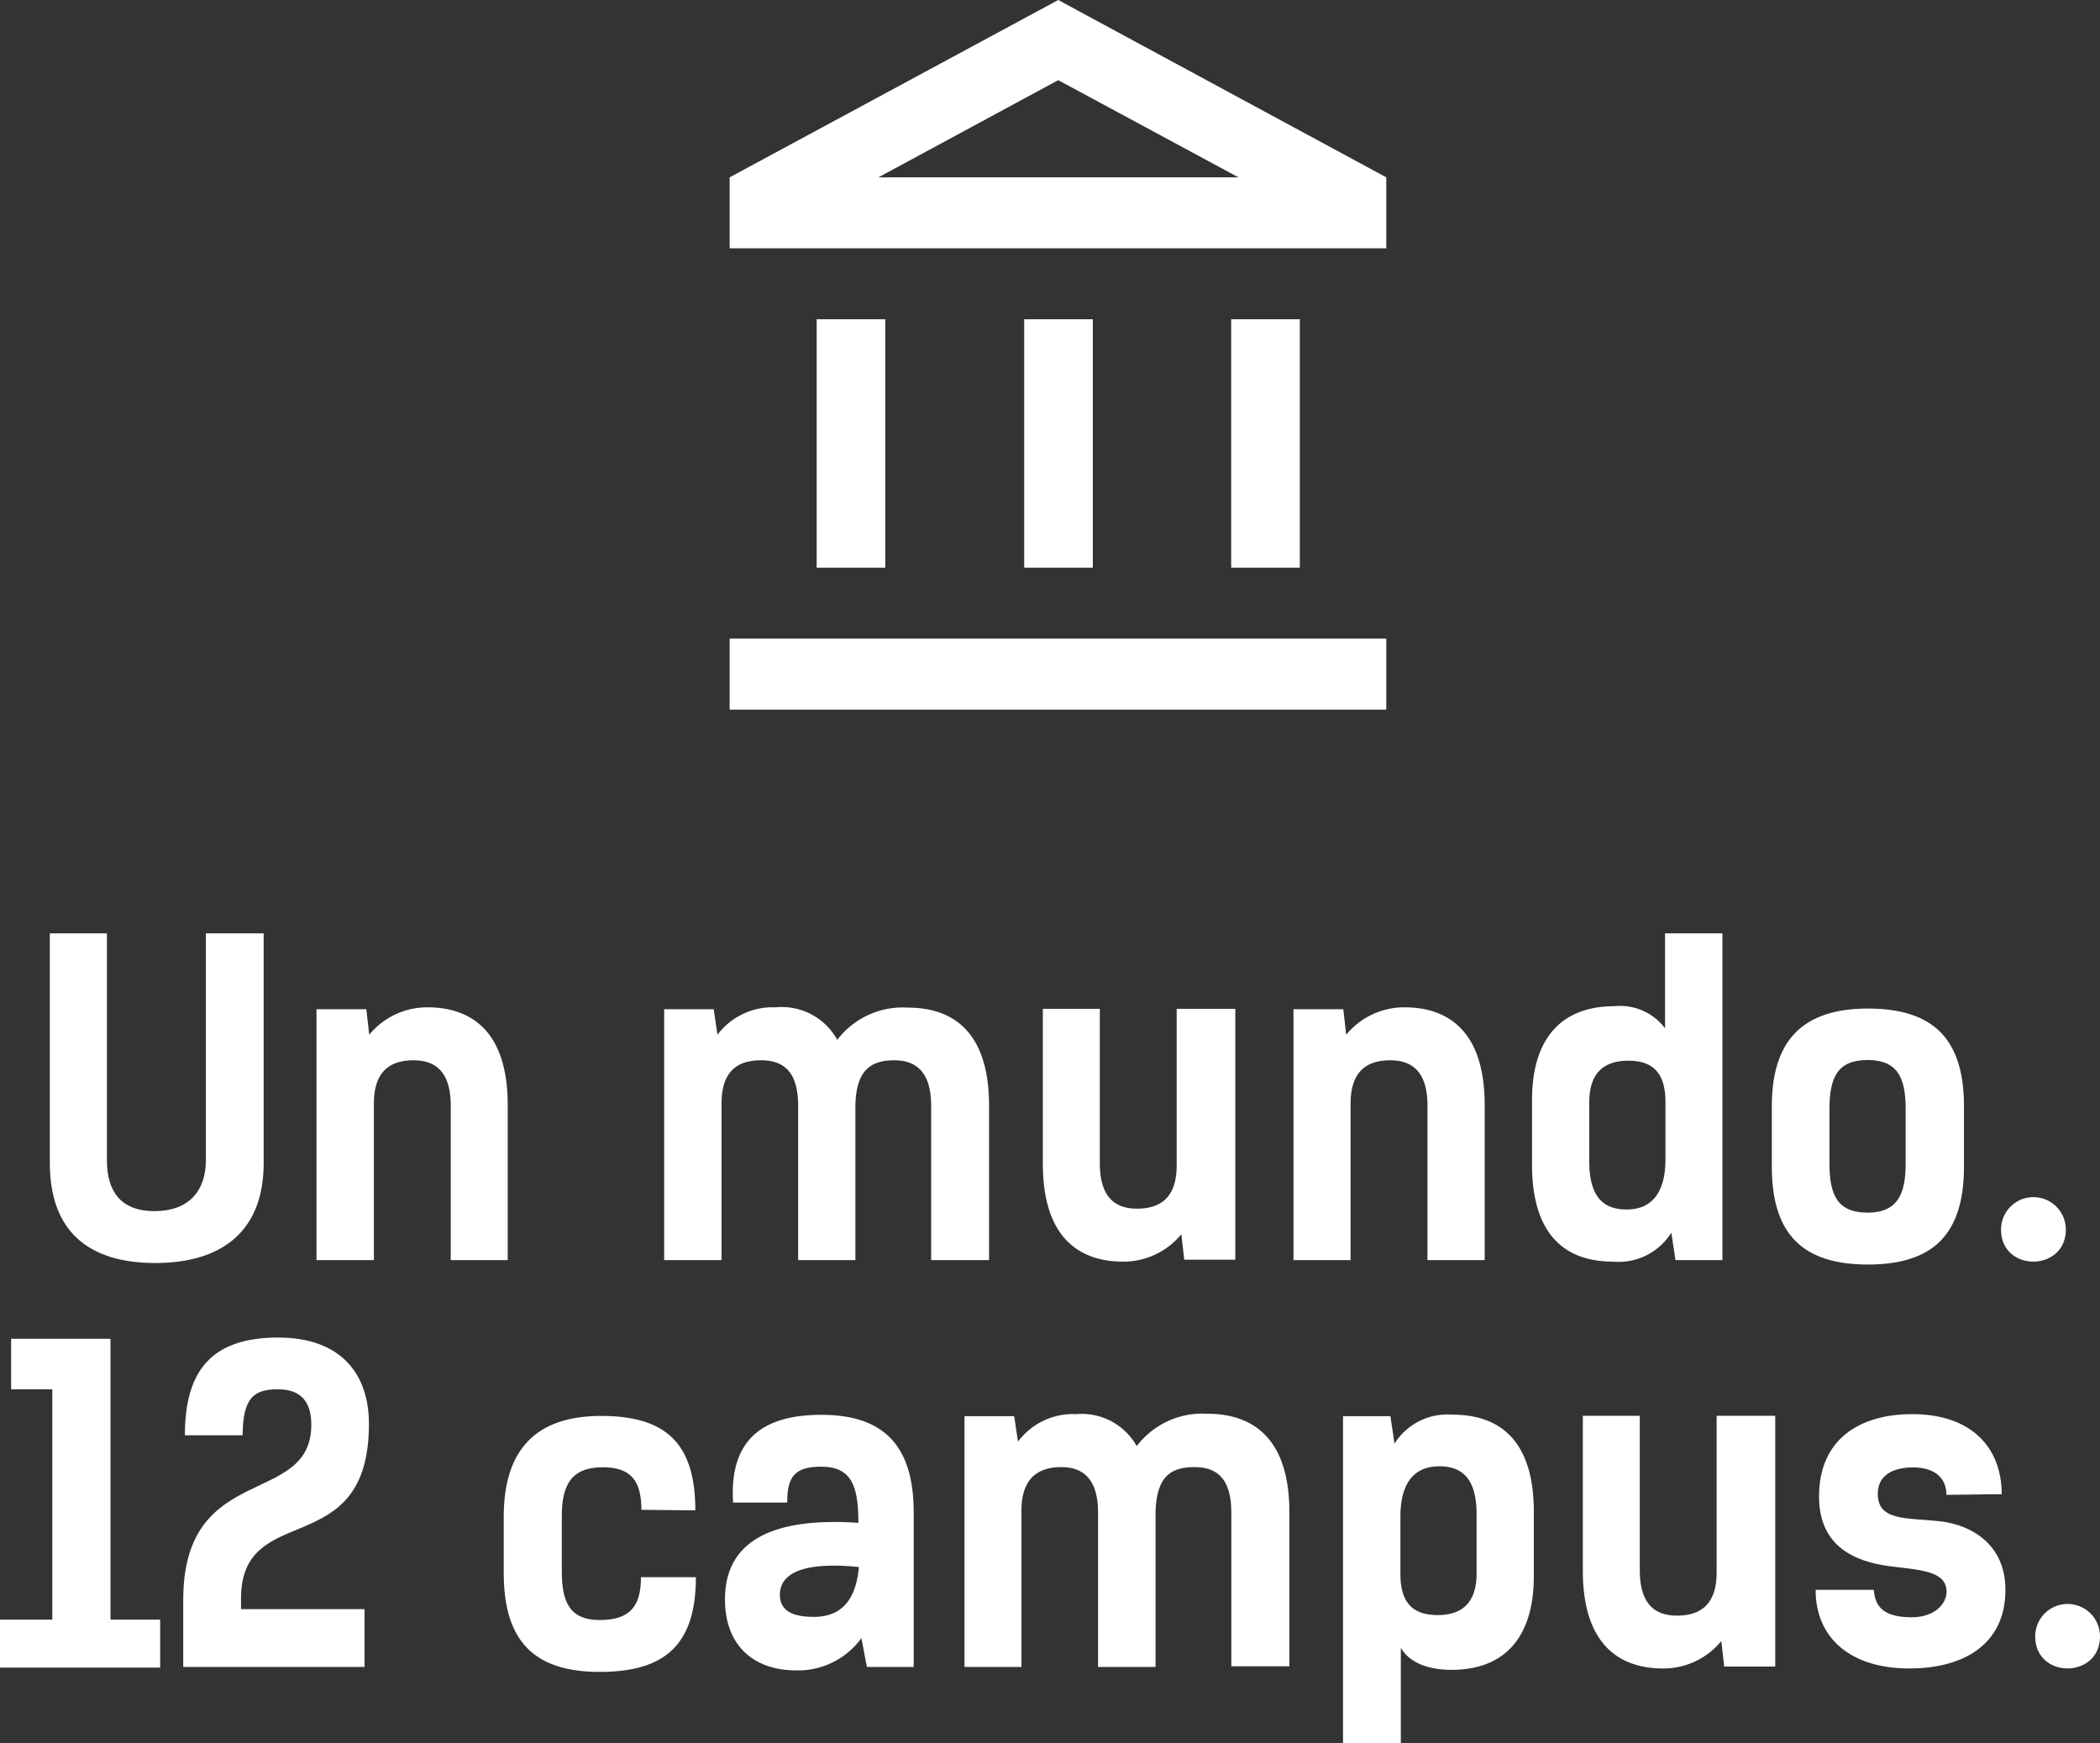
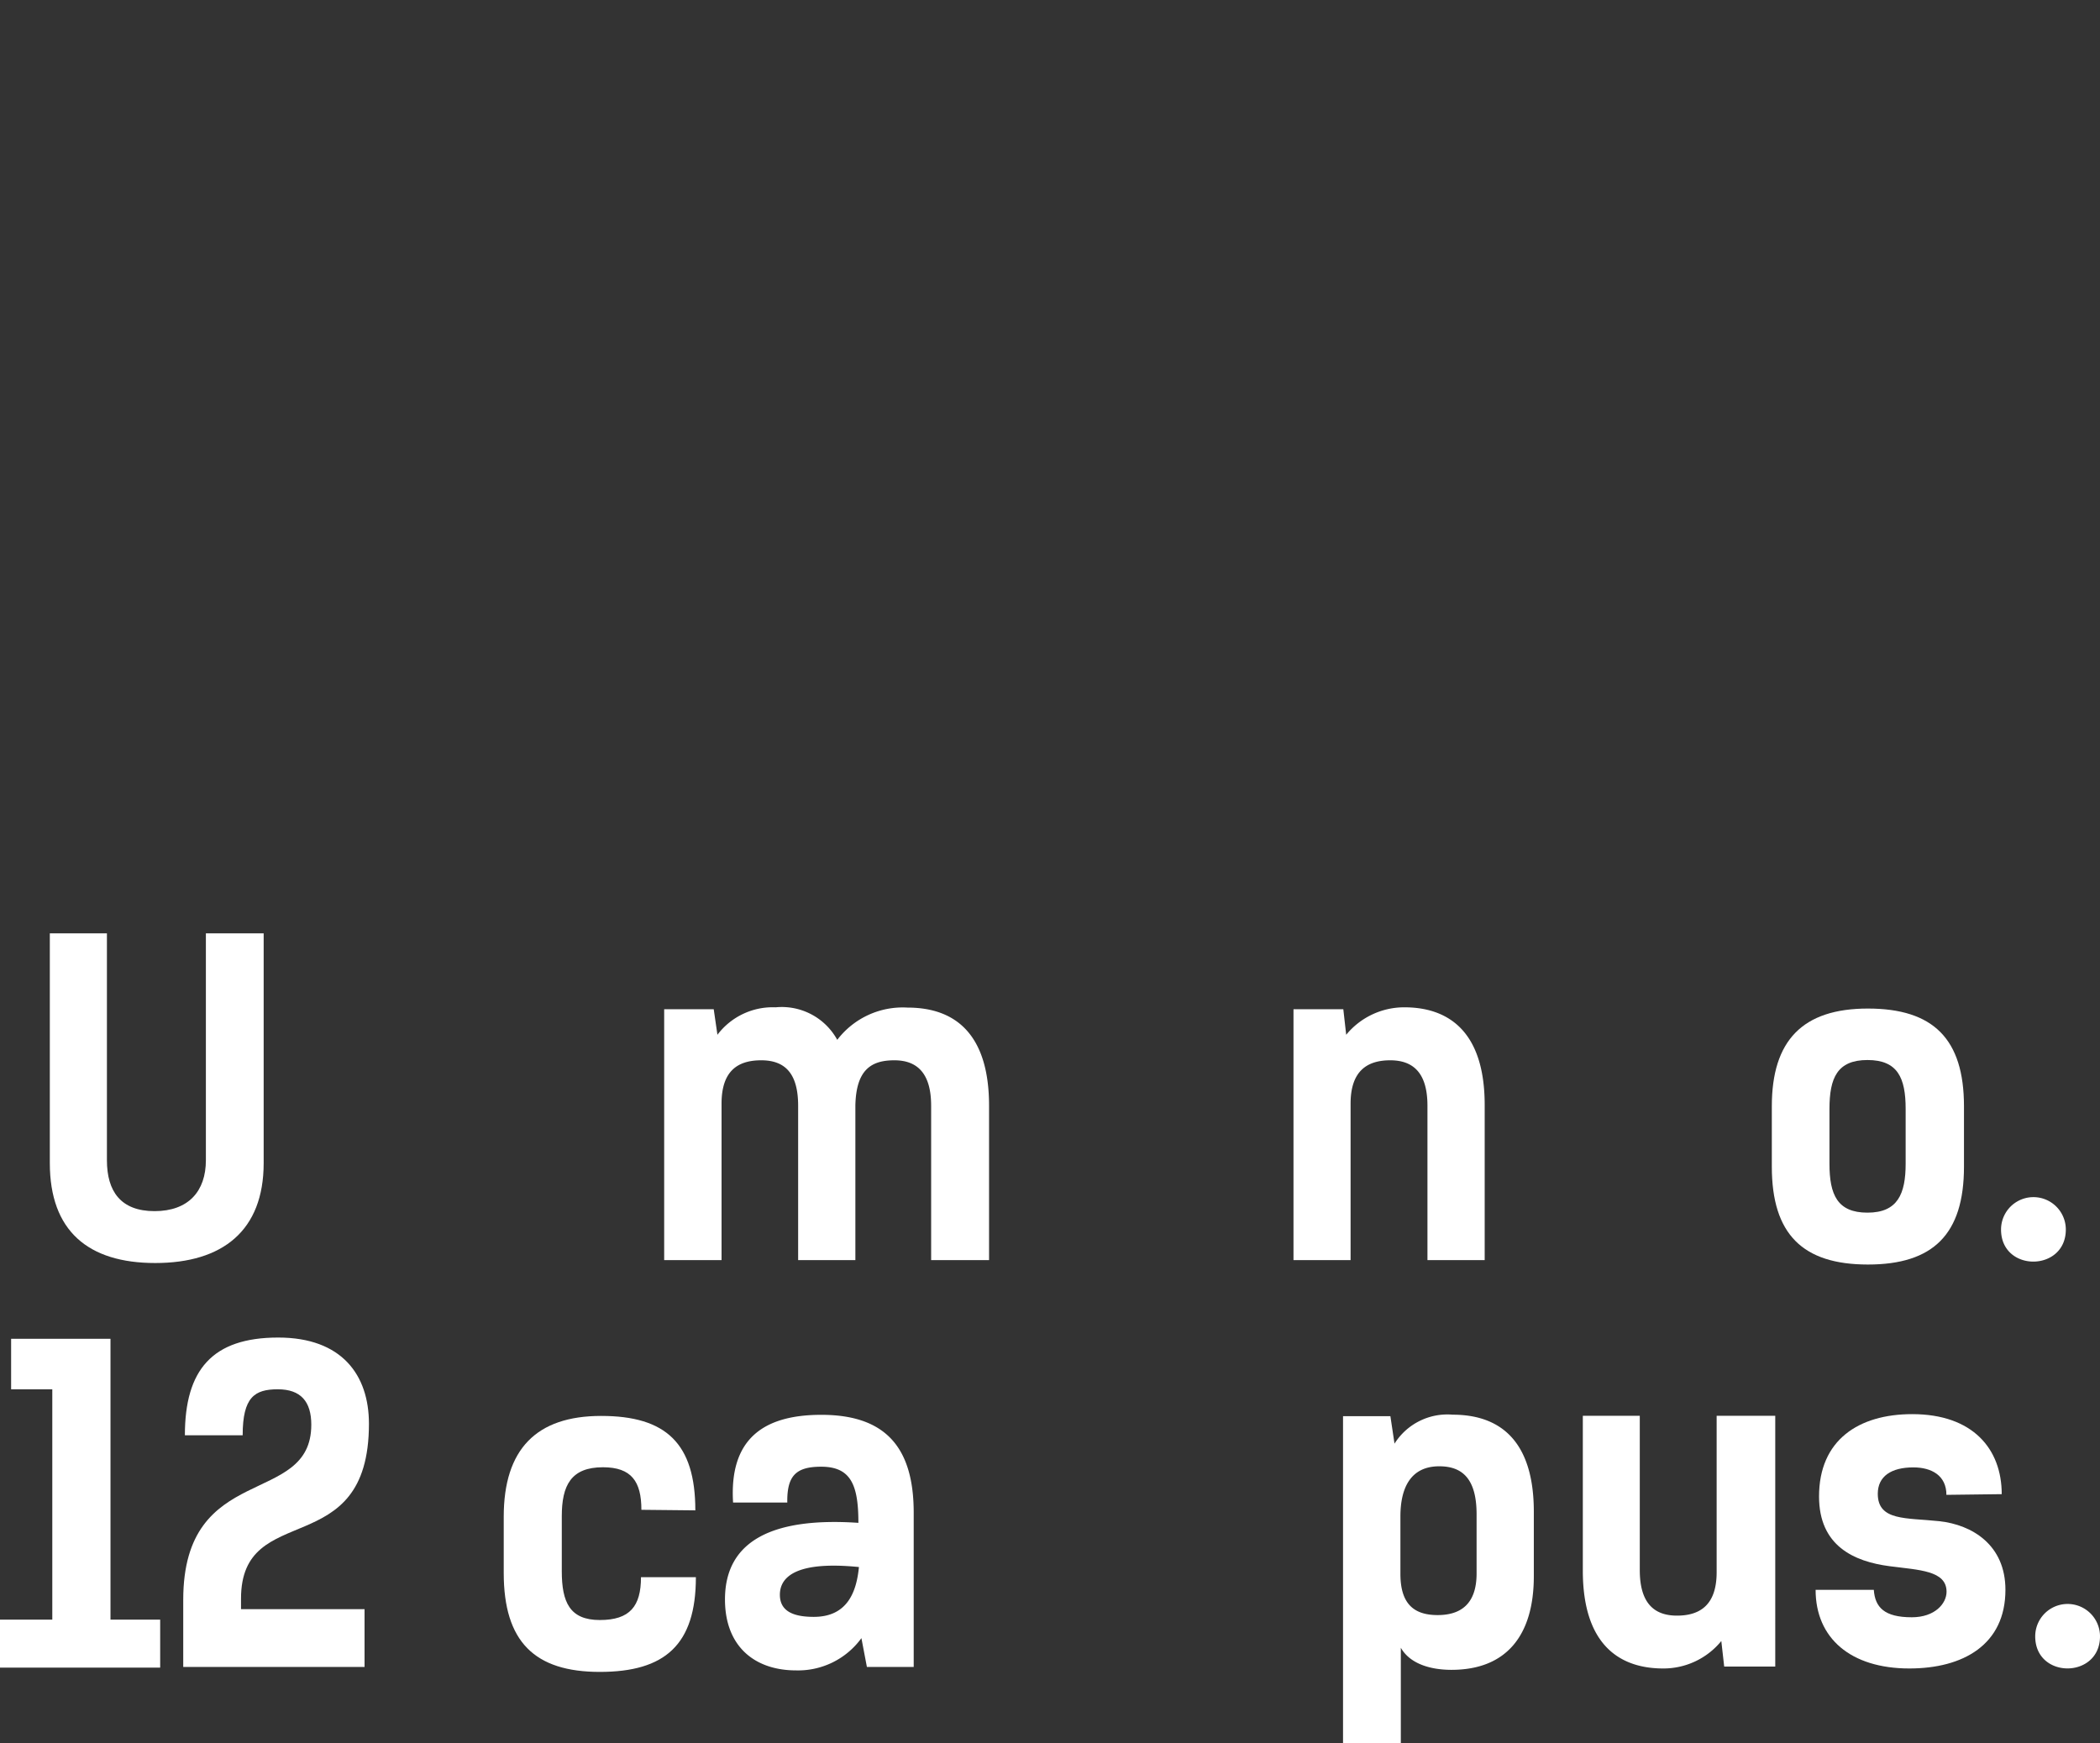
<svg xmlns="http://www.w3.org/2000/svg" id="Layer_1" data-name="Layer 1" viewBox="0 0 153 127">
  <rect x="0" y="0" width="153" height="127" fill="#333333" stroke="none" />
  <defs>
    <style>.cls-1{fill:#fff;}</style>
  </defs>
  <title>iconos</title>
  <path class="cls-1" d="M15,68h4.21V84.74c0,4.93-3,7.28-7.9,7.28s-7.68-2.35-7.68-7.28V68H7.79V84.53c0,2.26,1,3.71,3.47,3.71S15,86.79,15,84.53Z" />
-   <path class="cls-1" d="M23.06,73.53h3.63l.21,1.86a5.47,5.47,0,0,1,4.24-2c3,0,5.85,1.54,5.85,7.12V91.81H32.84V80.56c0-2.35-1-3.31-2.71-3.31s-2.89.8-2.89,3.16v11.4H23.06Z" />
  <path class="cls-1" d="M48.39,73.53H52l.27,1.86a5.05,5.05,0,0,1,4.24-2A4.61,4.61,0,0,1,61,75.76a6,6,0,0,1,5.12-2.35c3.72,0,5.94,2.2,5.94,7.15V91.81H67.84V80.56c0-2.35-1-3.31-2.68-3.31s-2.78.68-2.84,3.28V91.81H58.15V80.56c0-2.35-.95-3.31-2.69-3.31s-2.89.8-2.89,3.16v11.4H48.39Z" />
-   <path class="cls-1" d="M90,91.78H86.28l-.21-1.86a5.47,5.47,0,0,1-4.24,2c-3,0-5.85-1.55-5.85-7.12V73.5h4.15V84.74c0,2.36,1,3.32,2.71,3.32s2.89-.81,2.89-3.16V73.5H90Z" />
  <path class="cls-1" d="M94.24,73.53h3.63l.21,1.86a5.47,5.47,0,0,1,4.24-2c3,0,5.85,1.54,5.85,7.12V91.81H104V80.56c0-2.35-1-3.31-2.71-3.31s-2.89.8-2.89,3.16v11.4H94.24Z" />
-   <path class="cls-1" d="M122.07,91.81l-.3-2a4.54,4.54,0,0,1-4.24,2.11c-3.54,0-5.91-2-5.91-7.06V80.13c0-4.31,2-6.82,6-6.82a4.1,4.1,0,0,1,3.69,1.61V68h4.18V91.81Zm-6.28-11.5v4.31c0,2.63,1.07,3.5,2.72,3.5,2.07,0,2.83-1.55,2.83-3.65V80.28c0-2.2-1-3-2.71-3S115.79,78.11,115.79,80.31Z" />
  <path class="cls-1" d="M129.09,85v-4.4c0-4.8,2.25-7.12,7-7.12s7,2.2,7,7.12V85c0,4.93-2.25,7.13-7,7.13S129.09,89.92,129.09,85Zm9.75-.21v-4c0-2.26-.58-3.56-2.78-3.56s-2.77,1.3-2.77,3.56v4c0,2.26.58,3.56,2.77,3.56S138.84,87,138.84,84.78Z" />
  <path class="cls-1" d="M150.51,89.58c0,3.1-4.72,3.13-4.72,0A2.36,2.36,0,0,1,150.51,89.58Z" />
  <path class="cls-1" d="M0,118H3.81V101.22h-3V97.54H8.05V118h3.62v3.5H0Z" />
  <path class="cls-1" d="M13.35,116.56c0-10.13,9.33-6.72,9.33-12.76,0-1.68-.76-2.58-2.44-2.58s-2.56.56-2.56,3.35H13.47c0-4.77,2-7.12,6.8-7.12,4.63,0,6.61,2.72,6.61,6.28,0,10.2-9.32,5.46-9.32,12.74v.77h9v4.21H13.35Z" />
  <path class="cls-1" d="M46.73,110c0-2.07-.73-3.1-2.8-3.1-2.32,0-3,1.31-3,3.57v4c0,2.26.58,3.56,2.77,3.56s3-1,3-3.12h4c0,4.92-2.25,6.9-7,6.9s-7-2.2-7-7.21v-4.09c0-4.93,2.38-7.35,7.1-7.35s6.86,2,6.86,6.88Z" />
  <path class="cls-1" d="M53.41,109.47c-.28-4.56,2.13-6.39,6.43-6.39,4.69,0,6.73,2.39,6.73,7.13v11.24H63.16l-.4-2.1A5.7,5.7,0,0,1,58,121.7c-3,0-5.18-1.73-5.18-5.17,0-4.31,3.53-6,9.72-5.58,0-2.72-.52-4.09-2.71-4.09-1.83,0-2.5.65-2.47,2.61Zm3.41,6.72c0,1.21,1,1.61,2.47,1.61,2.44,0,3.11-1.8,3.29-3.63C58.31,113.74,56.82,114.73,56.82,116.19Z" />
-   <path class="cls-1" d="M70.27,103.18h3.62l.28,1.85a5,5,0,0,1,4.23-2,4.6,4.6,0,0,1,4.42,2.33,6,6,0,0,1,5.12-2.36c3.72,0,6,2.2,6,7.16v11.24H89.71V110.21c0-2.36-.94-3.32-2.68-3.32s-2.77.69-2.84,3.29v11.27H80V110.21c0-2.36-1-3.32-2.68-3.32s-2.9.81-2.9,3.16v11.4H70.27Z" />
  <path class="cls-1" d="M101.3,103.18l.3,2a4.55,4.55,0,0,1,4.24-2.11c3.54,0,5.91,2,5.91,7.07v4.7c0,4.31-2,6.82-6,6.82-1.46,0-3-.4-3.69-1.61v7H97.85V103.18Zm6.28,11.46v-4.31c0-2.63-1.07-3.5-2.72-3.5-2.07,0-2.83,1.55-2.83,3.66v4.18c0,2.2,1,3,2.71,3S107.58,116.84,107.58,114.64Z" />
  <path class="cls-1" d="M129.34,121.42h-3.72l-.21-1.86a5.44,5.44,0,0,1-4.24,2c-3,0-5.85-1.55-5.85-7.13V103.15h4.15v11.24c0,2.36,1,3.32,2.71,3.32s2.89-.81,2.89-3.16v-11.4h4.27Z" />
  <path class="cls-1" d="M141.81,108.91c0-1.4-1.07-2-2.41-2-1.61,0-2.59.65-2.59,1.92,0,2,2.08,1.74,4.48,2s4.82,1.73,4.82,5c0,4-3.08,5.73-7,5.73-4.27,0-6.83-2.2-6.83-5.73h4.24c.09,1.27.76,2,2.77,2,1.68,0,2.53-1,2.53-1.86,0-1.55-2-1.58-4.14-1.86-2.62-.34-5.15-1.49-5.15-5.08,0-4.12,2.89-6,6.79-6,4.42,0,6.52,2.54,6.52,5.83Z" />
  <path class="cls-1" d="M153,119.22c0,3.1-4.72,3.13-4.72,0A2.36,2.36,0,0,1,153,119.22Z" />
-   <path class="cls-1" d="M64.5,23.26h-5v18.1h5Zm15.12,0h-5v18.1h5ZM101,46.53H53.16V51.7H101Zm-6.3-23.27h-5v18.1h5ZM77.1,0,53.16,12.92v5.17H101V12.92ZM64,12.92,77.1,5.84l13.13,7.08Z" />
</svg>